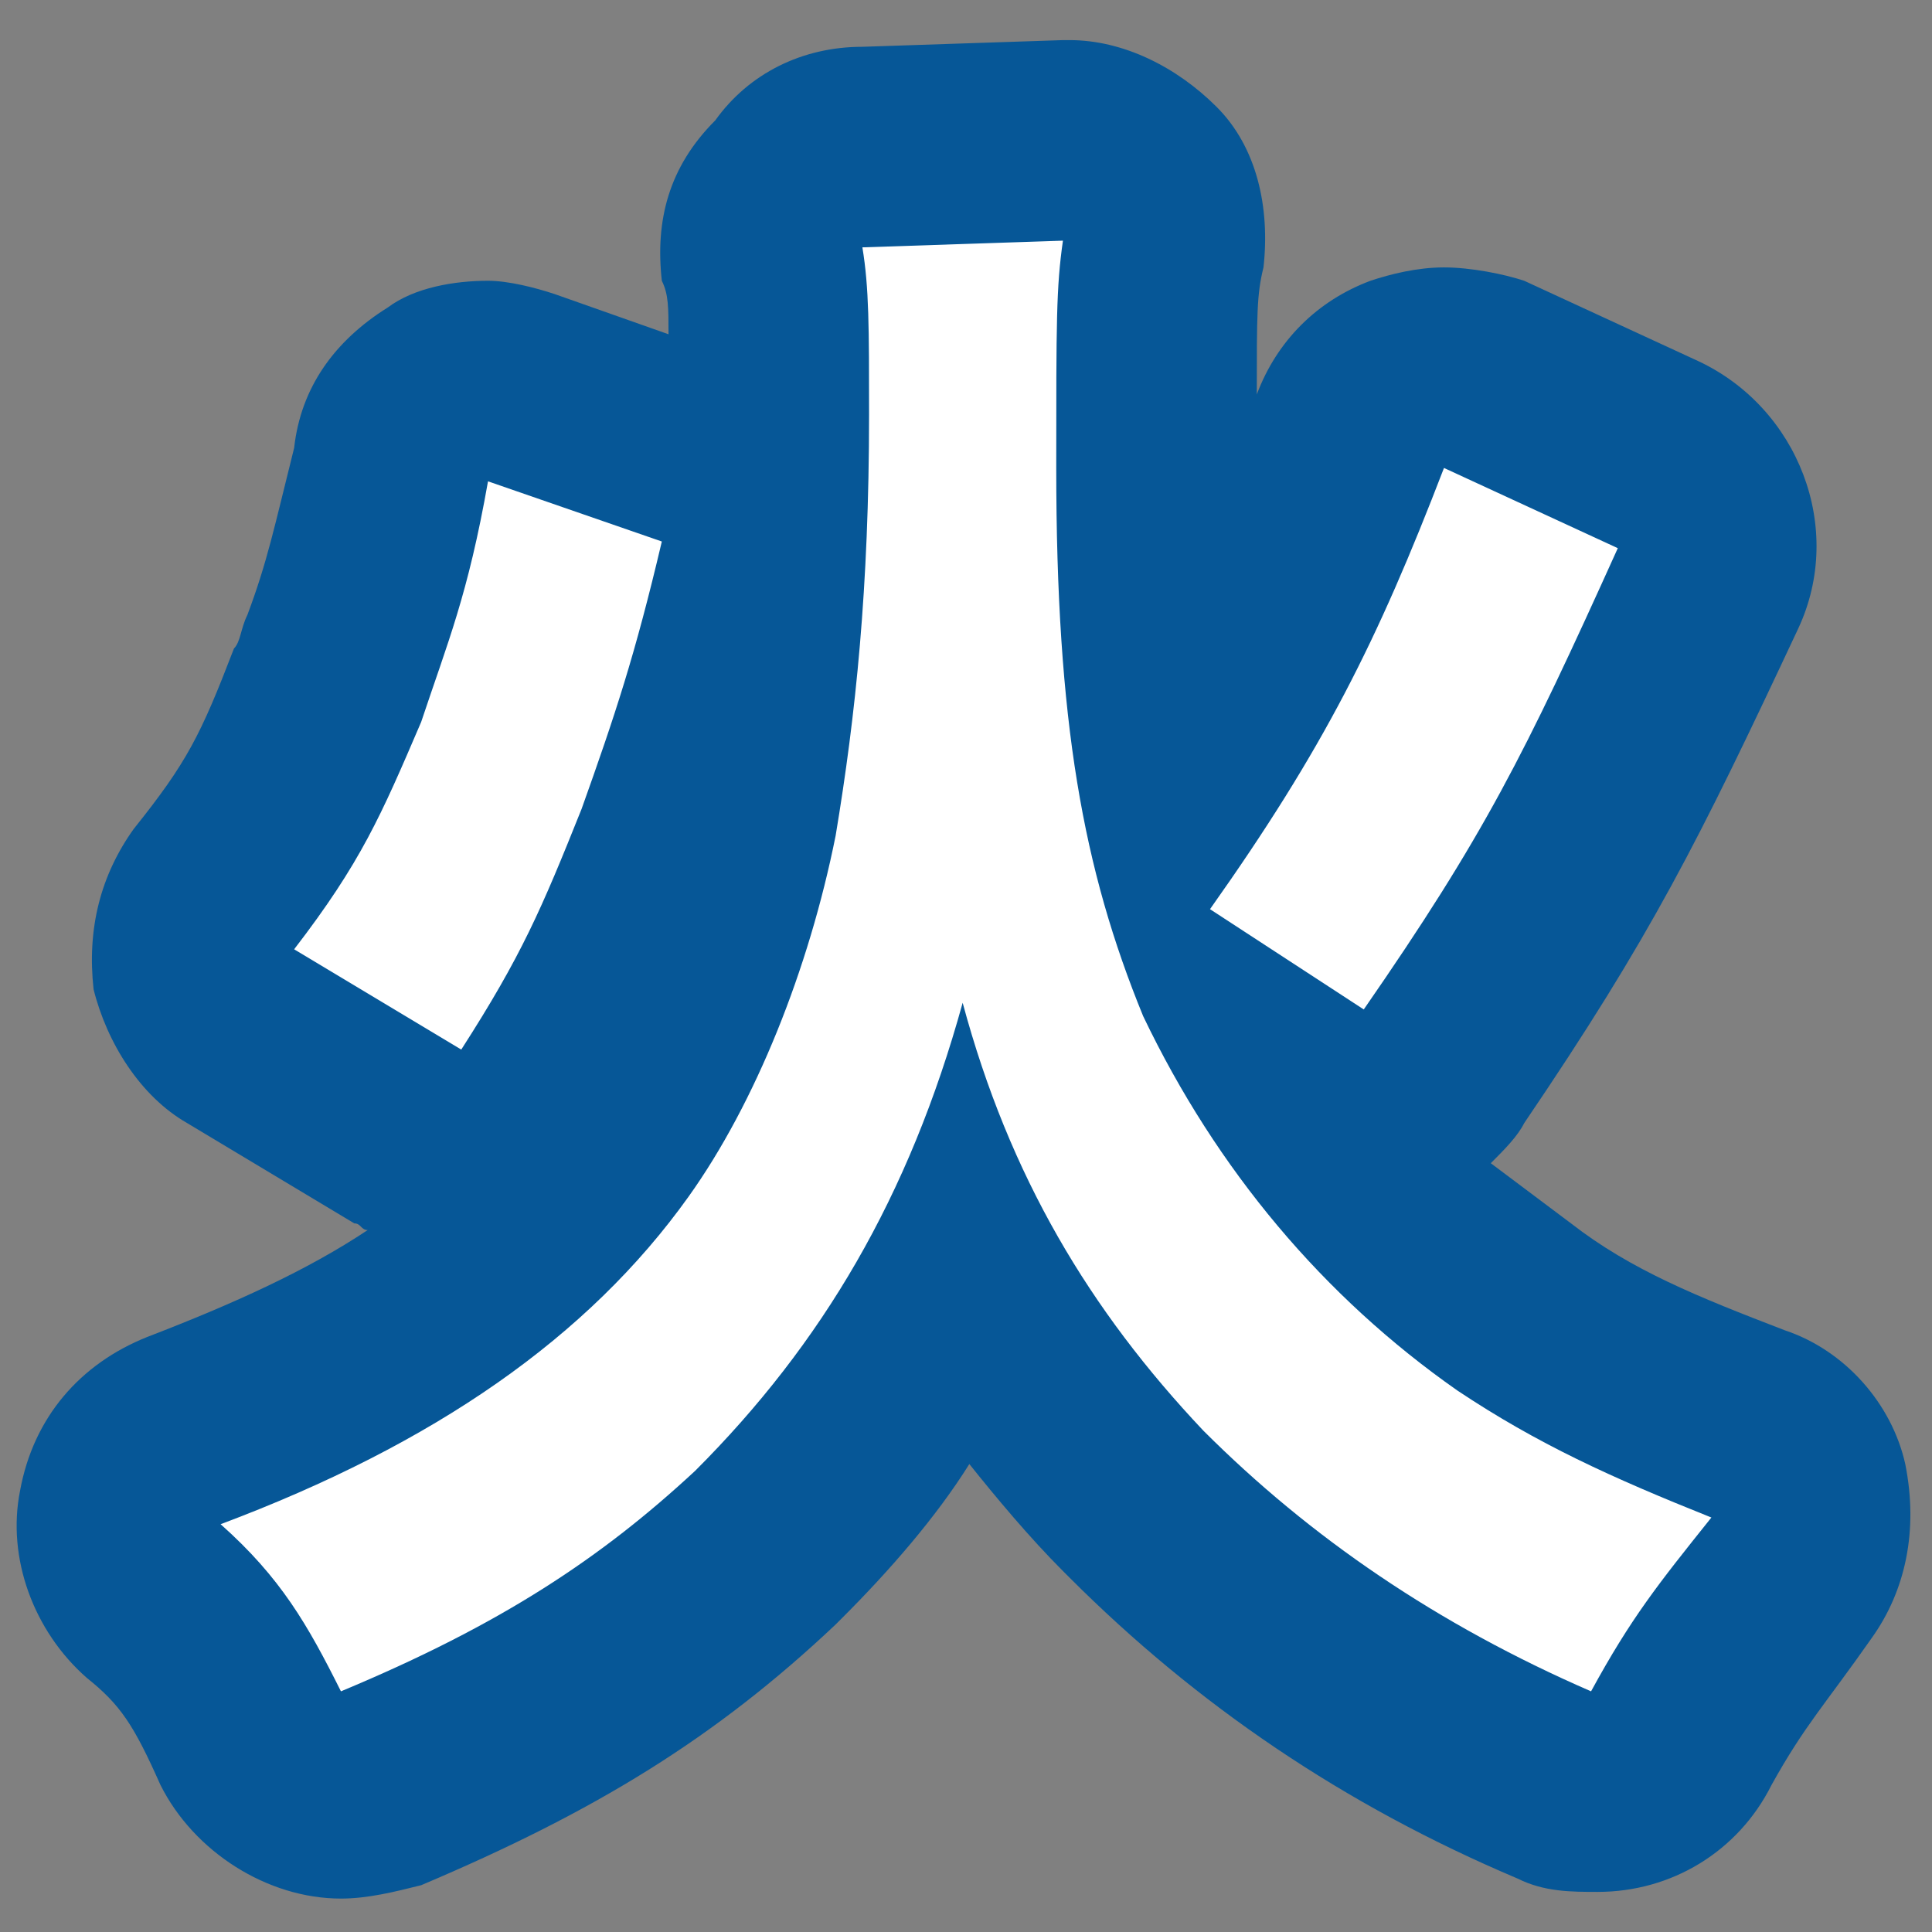
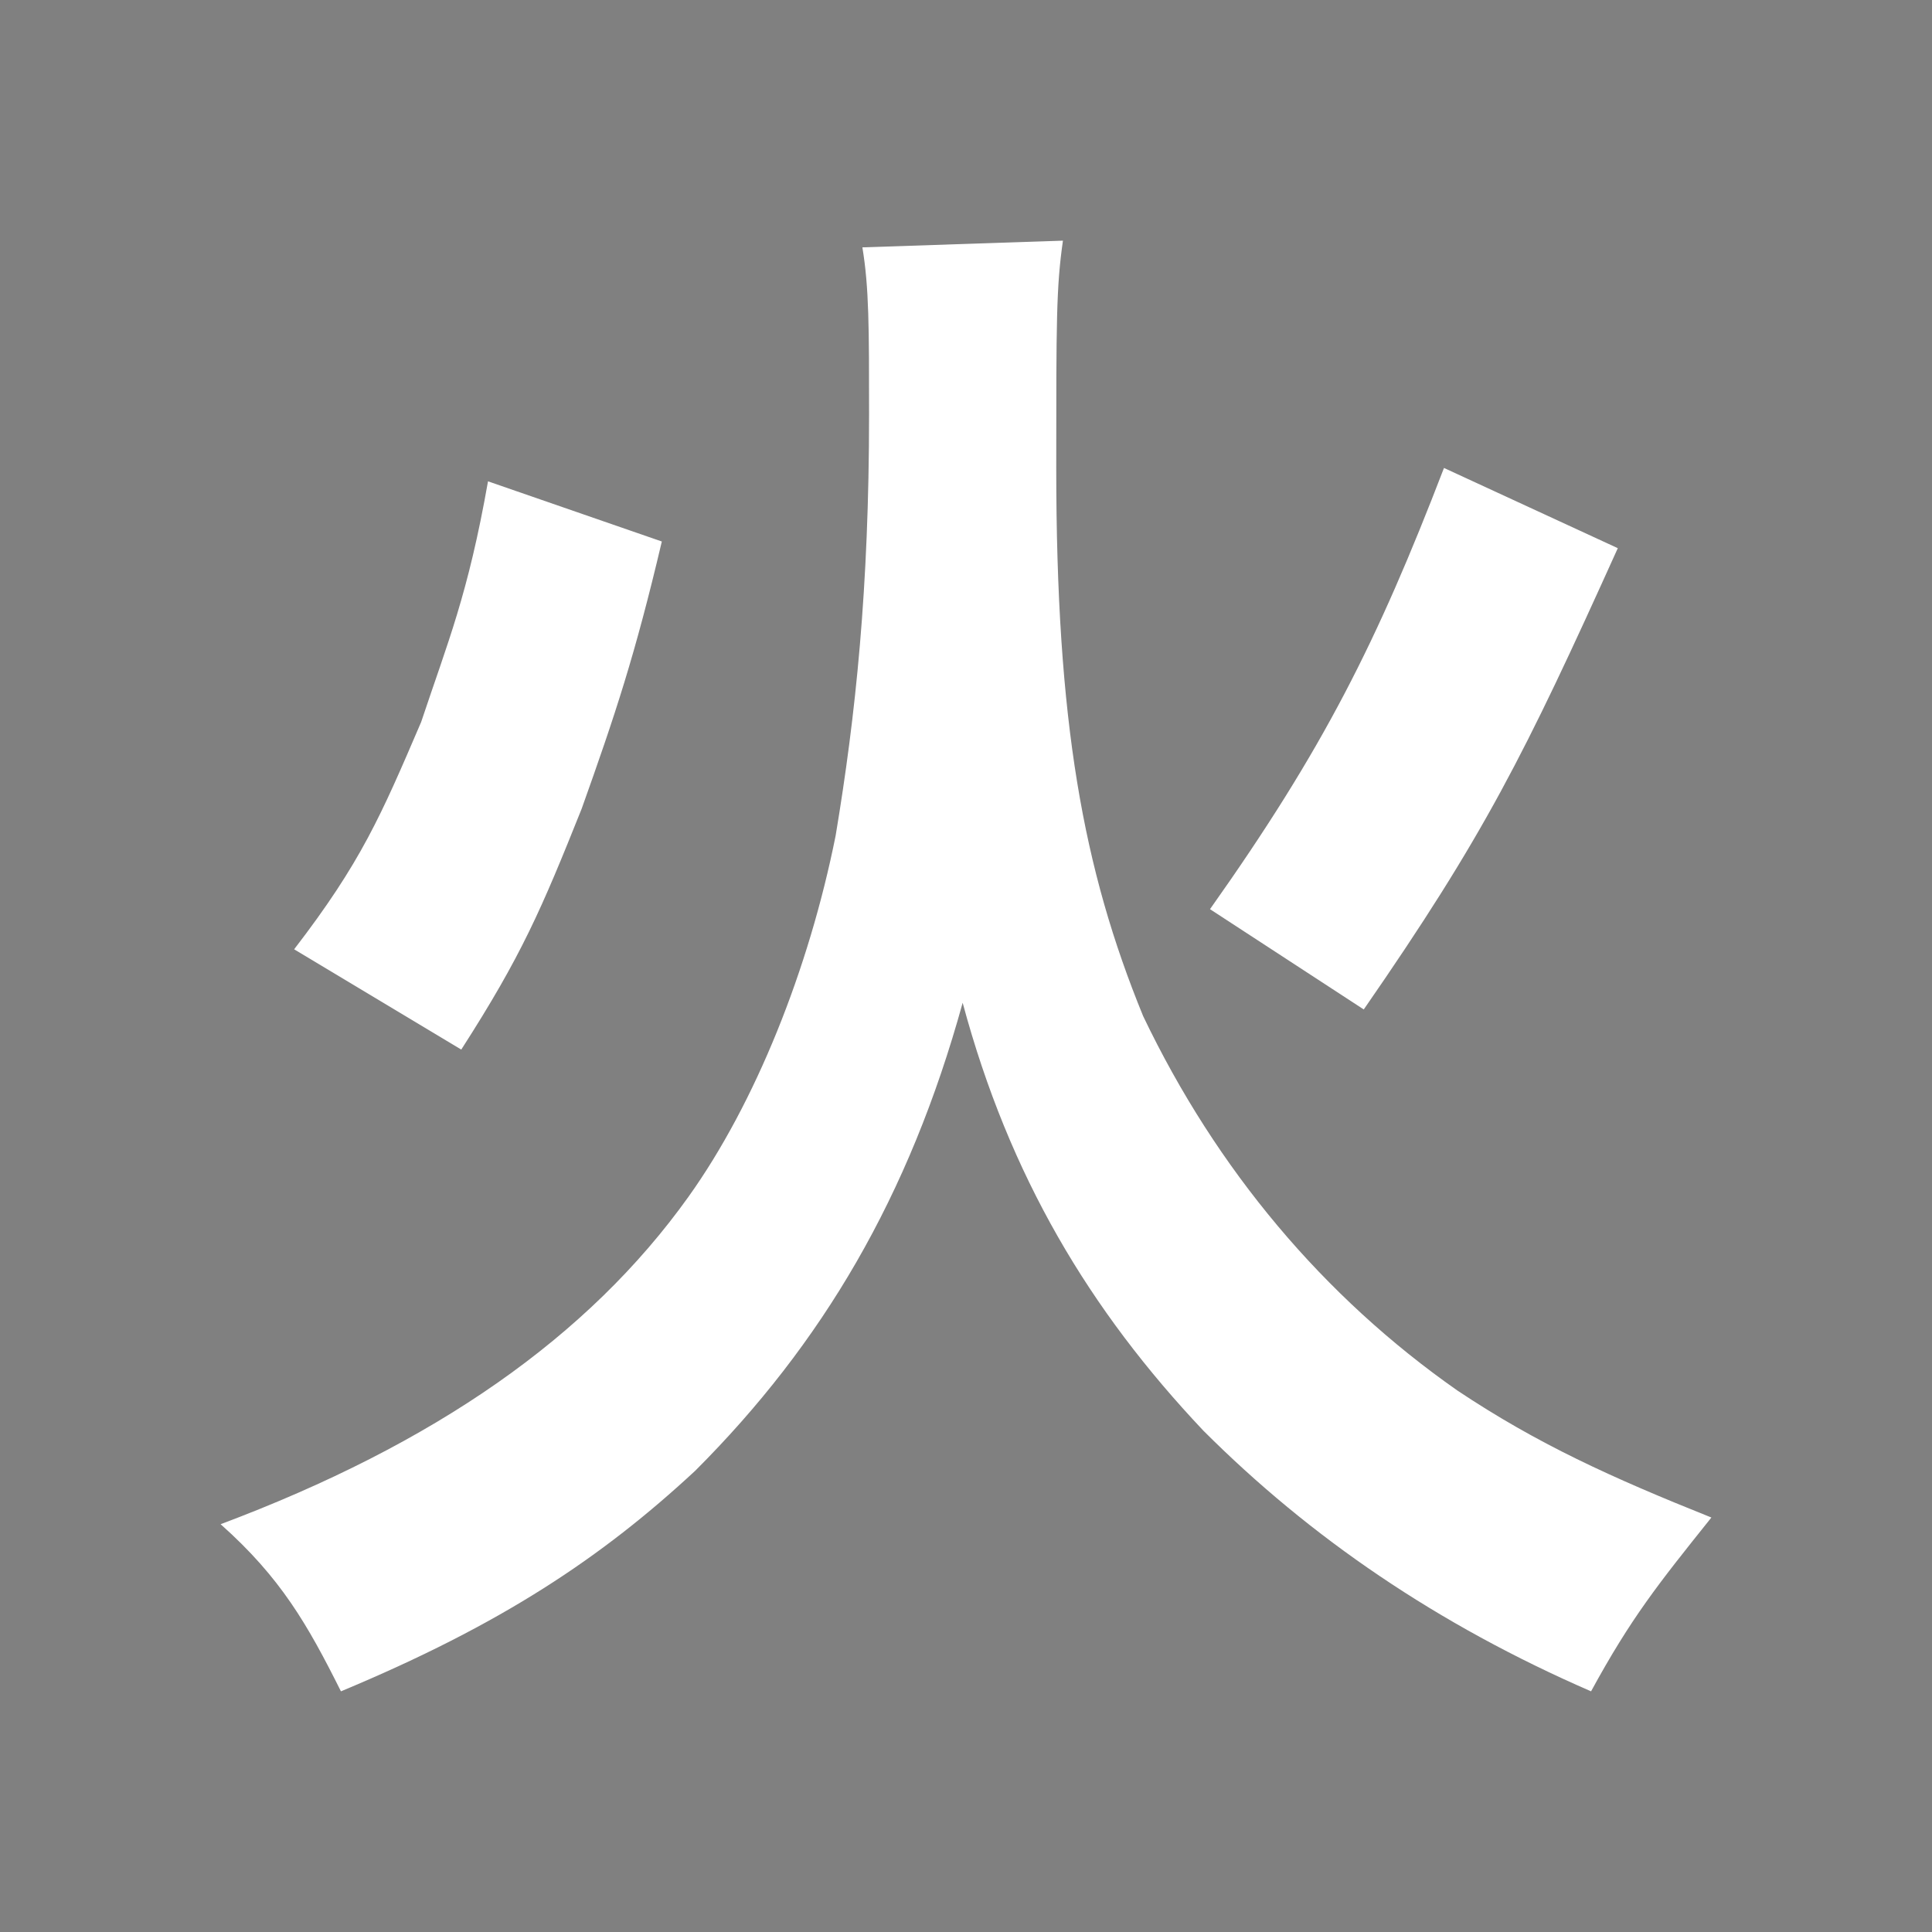
<svg xmlns="http://www.w3.org/2000/svg" version="1.1" id="レイヤー_1" x="0px" y="0px" viewBox="0 0 28.9 28.9" style="enable-background:new 0 0 28.9 28.9;" xml:space="preserve">
  <rect x="0" y="0" width="28.9" height="28.9" fill="#808080" stroke="none" />
  <style type="text/css">
	.st0{fill:#065797;}
	.st1{fill:#FFFFFF;}
</style>
-   <path class="st0" d="M28.5,21.9c-0.2-0.9-0.9-1.7-1.8-2c-1.3-0.5-2.3-0.9-3.2-1.6c-0.4-0.3-0.8-0.6-1.2-0.9c0.2-0.2,0.4-0.4,0.5-0.6  c1.9-2.8,2.6-4.2,4.1-7.4c0.7-1.5,0-3.3-1.5-4l-2.6-1.2C22.5,4.1,22,4,21.6,4s-0.8,0.1-1.1,0.2c-0.8,0.3-1.4,0.9-1.7,1.7  c0-1.2,0-1.5,0.1-1.9c0.1-0.9-0.1-1.8-0.7-2.4s-1.4-1-2.2-1h-0.1l-3,0.1c-0.9,0-1.7,0.4-2.2,1.1C10,2.5,9.8,3.3,9.9,4.2  C10,4.4,10,4.6,10,5L8.3,4.4C8,4.3,7.6,4.2,7.3,4.2c-0.5,0-1.1,0.1-1.5,0.4C5,5.1,4.5,5.8,4.4,6.7C4.1,7.9,4,8.4,3.7,9.2  C3.6,9.4,3.6,9.6,3.5,9.7C3,11,2.8,11.4,2,12.4c-0.5,0.7-0.7,1.5-0.6,2.4c0.2,0.8,0.7,1.6,1.4,2l2.5,1.5c0.1,0,0.1,0.1,0.2,0.1  c-0.9,0.6-2,1.1-3.3,1.6c-1,0.4-1.7,1.2-1.9,2.3c-0.2,1,0.2,2.1,1,2.8c0.5,0.4,0.7,0.7,1.1,1.6c0.5,1,1.6,1.7,2.7,1.7  c0.4,0,0.8-0.1,1.2-0.2c2.6-1.1,4.4-2.2,6.2-3.9l0.1-0.1c0.7-0.7,1.4-1.5,1.9-2.3c0.4,0.5,0.9,1.1,1.4,1.6c0,0,0,0,0.1,0.1  c1.9,1.9,4.1,3.4,6.7,4.5c0.4,0.2,0.8,0.2,1.2,0.2c1.1,0,2.1-0.6,2.6-1.6c0.5-0.9,0.8-1.2,1.5-2.2C28.5,23.8,28.7,22.9,28.5,21.9z" />
  <path class="st1" d="M15.9,3.6c-0.1,0.7-0.1,1.2-0.1,3.4c0,3.8,0.4,6,1.3,8.2c1.1,2.3,2.7,4.2,4.7,5.6c1.2,0.8,2.3,1.3,3.8,1.9  c-0.8,1-1.2,1.5-1.8,2.6c-2.3-1-4.2-2.3-5.8-3.9c-1.7-1.8-2.9-3.8-3.6-6.4c-0.8,2.9-2.1,5.1-4,7c-1.4,1.3-2.9,2.3-5.3,3.3  c-0.5-1-0.9-1.7-1.8-2.5c3.2-1.2,5.5-2.8,7-4.9c1-1.4,1.8-3.4,2.2-5.4c0.3-1.8,0.5-3.7,0.5-6.3c0-1.3,0-1.9-0.1-2.5L15.9,3.6  L15.9,3.6z M4.4,14.2c1-1.3,1.3-2,1.9-3.4c0.4-1.2,0.7-1.9,1-3.6l2.6,0.9c-0.4,1.7-0.7,2.6-1.2,4c-0.6,1.5-0.9,2.2-1.8,3.6L4.4,14.2  z M18.1,13.6c1.7-2.4,2.5-4,3.5-6.6l2.6,1.2c-1.4,3.1-2,4.3-3.8,6.9L18.1,13.6z" />
</svg>